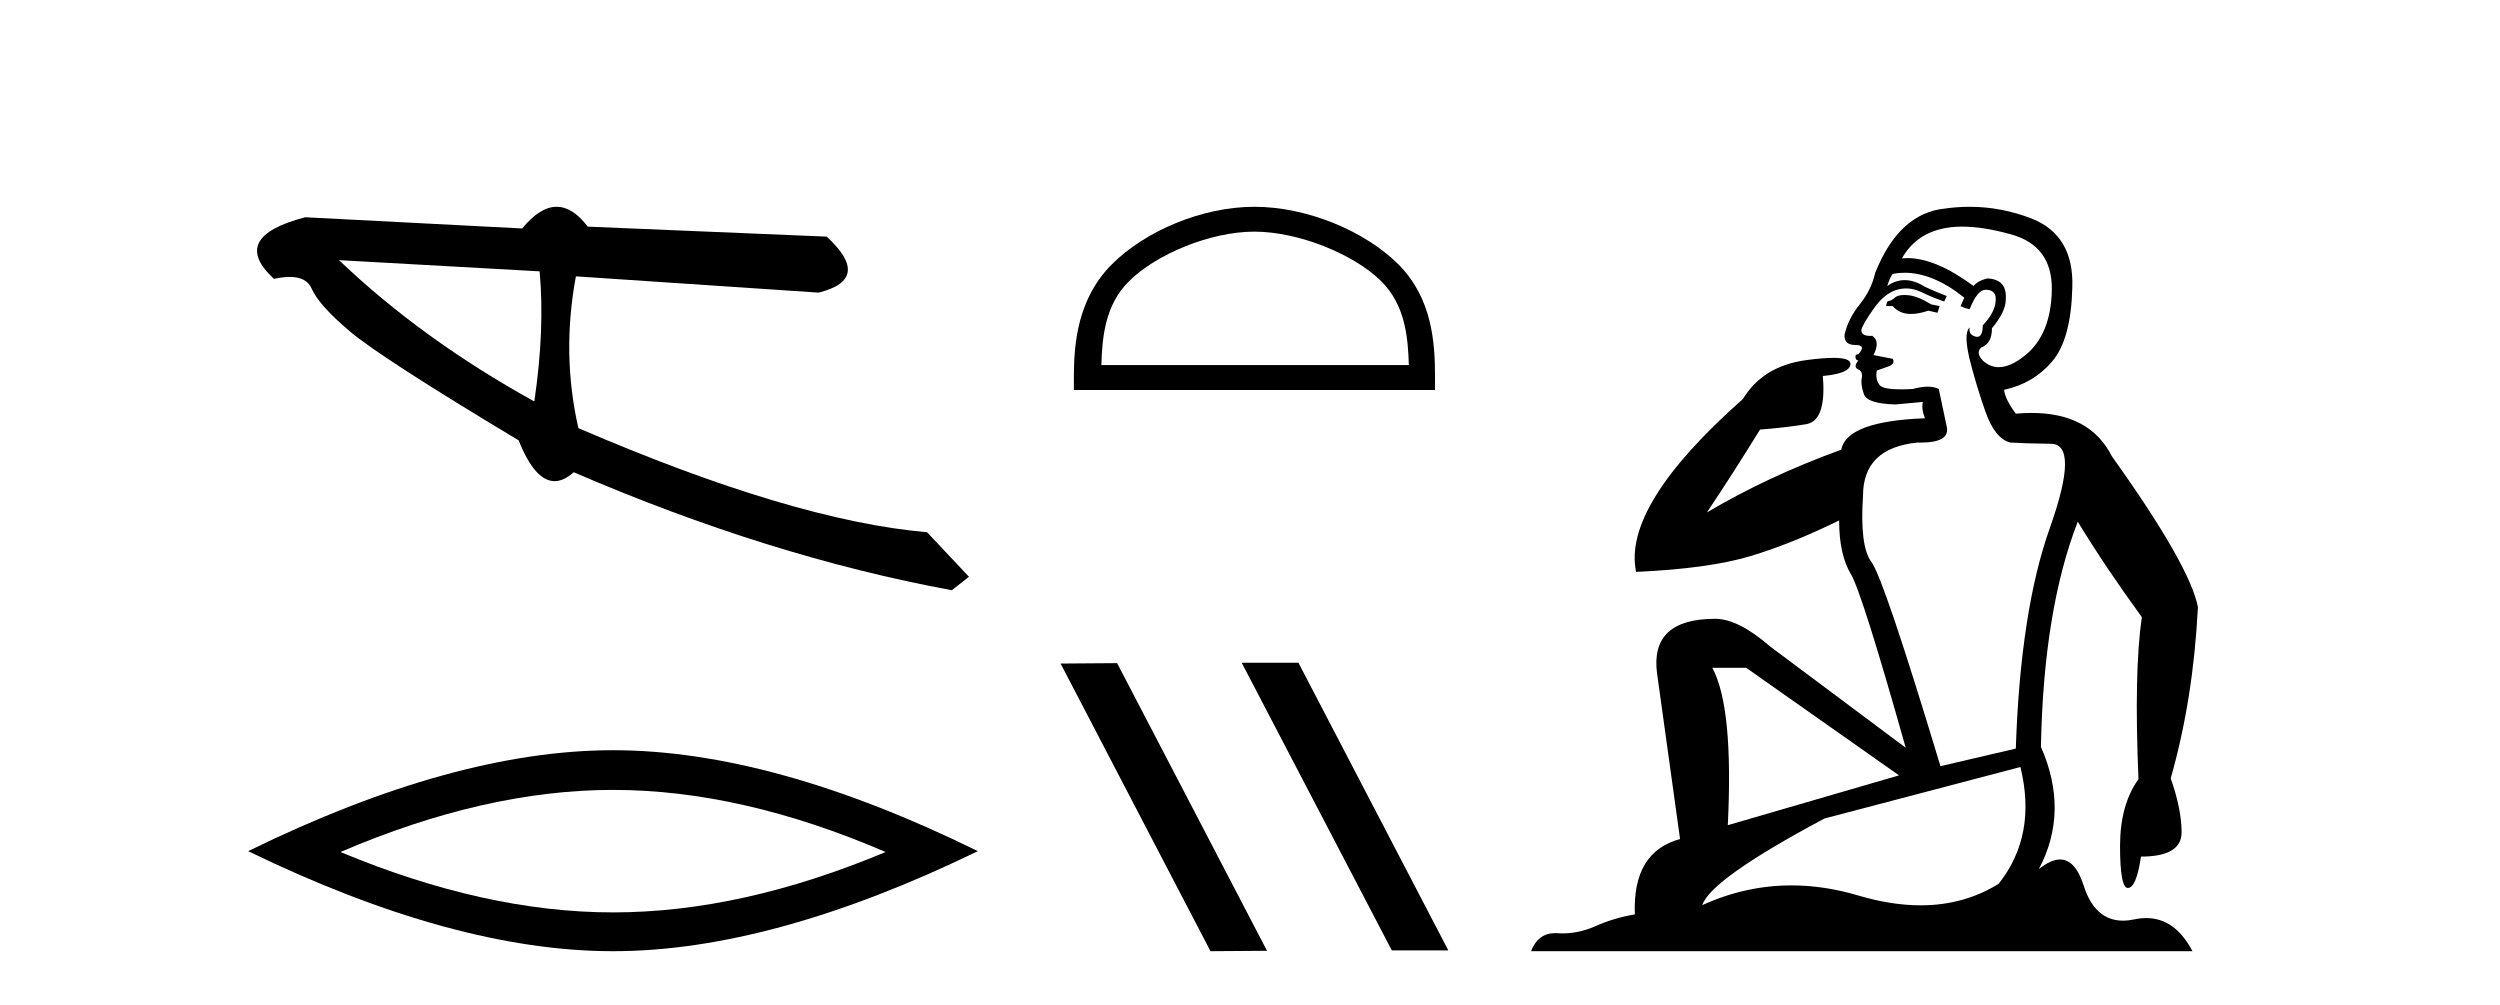
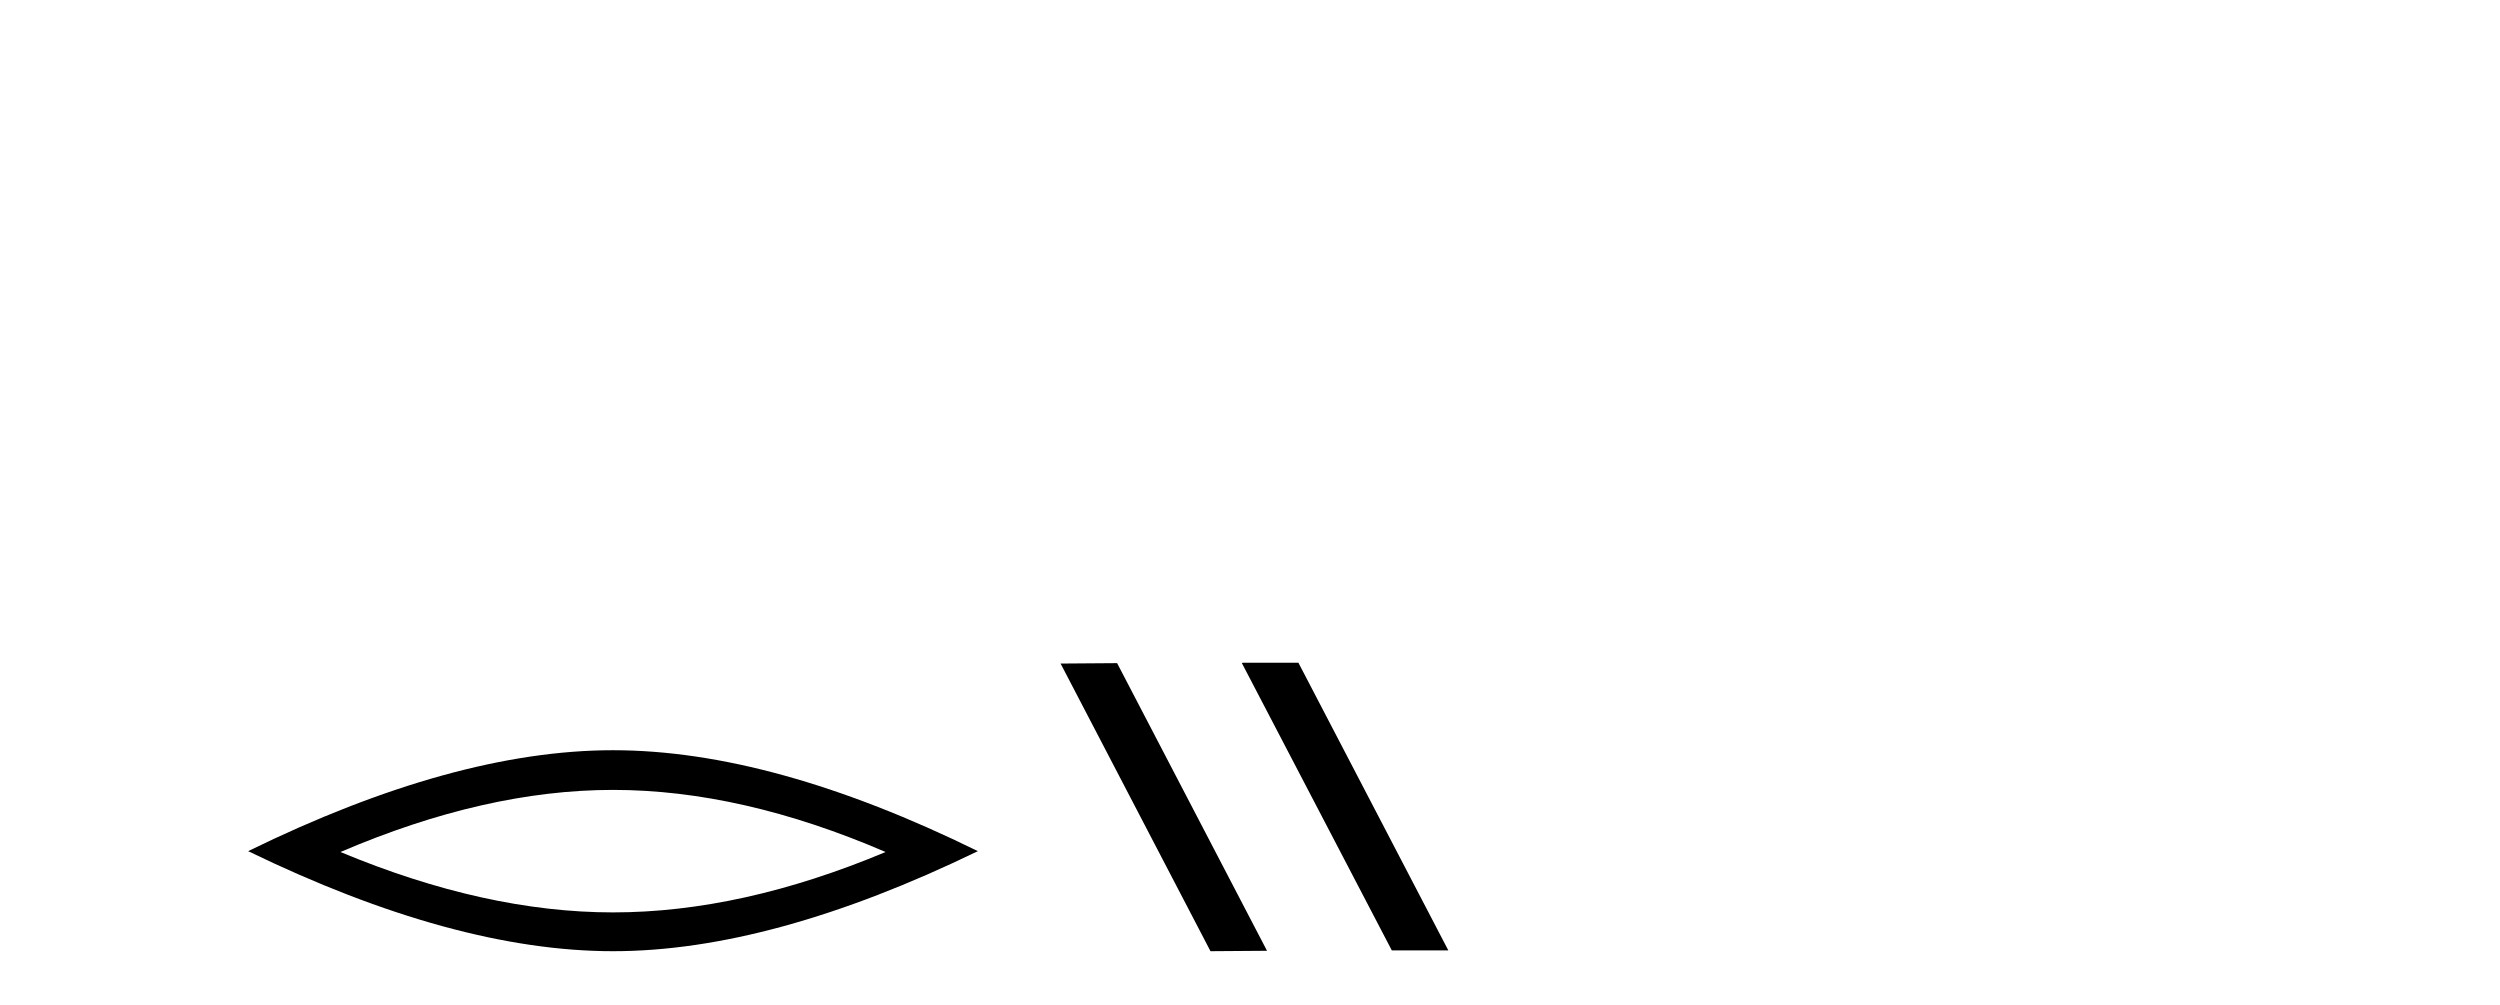
<svg xmlns="http://www.w3.org/2000/svg" width="102.0" height="41.0">
-   <path d="M 13.831 10.614 L 22.017 11.071 C 22.161 12.655 22.089 14.425 21.8 16.38 C 18.746 14.692 16.09 12.77 13.831 10.614 ZM 22.713 8.437 C 22.258 8.437 21.788 8.732 21.303 9.321 L 12.457 8.864 C 10.367 9.405 9.941 10.243 11.178 11.378 C 11.418 11.325 11.632 11.299 11.82 11.299 C 12.279 11.299 12.577 11.457 12.715 11.774 C 12.907 12.22 13.427 12.802 14.274 13.52 C 15.121 14.238 17.416 15.72 21.161 17.967 C 21.603 19.076 22.092 19.631 22.627 19.631 C 22.877 19.631 23.137 19.509 23.408 19.267 C 28.731 21.563 33.873 23.167 38.834 24.081 L 39.534 23.532 L 37.824 21.715 C 34.182 21.4 29.44 19.984 23.598 17.468 C 23.137 15.44 23.104 13.376 23.497 11.275 L 23.497 11.275 L 33.401 11.939 C 34.872 11.57 34.981 10.808 33.729 9.654 L 23.979 9.247 C 23.571 8.707 23.148 8.437 22.713 8.437 Z" style="fill:#000000;stroke:none" />
  <path d="M 25.011 32.228 Q 30.254 32.228 36.132 34.762 Q 30.254 37.226 25.011 37.226 Q 19.802 37.226 13.89 34.762 Q 19.802 32.228 25.011 32.228 ZM 25.011 30.609 Q 18.535 30.609 10.124 34.727 Q 18.535 38.809 25.011 38.809 Q 31.486 38.809 39.897 34.727 Q 31.521 30.609 25.011 30.609 Z" style="fill:#000000;stroke:none" />
-   <path d="M 51.181 9.451 C 52.994 9.451 55.262 10.382 56.36 11.48 C 57.32 12.44 57.446 13.713 57.481 14.896 L 44.935 14.896 C 44.971 13.713 45.096 12.44 46.057 11.48 C 47.154 10.382 49.369 9.451 51.181 9.451 ZM 51.181 8.437 C 49.032 8.437 46.718 9.43 45.363 10.786 C 43.972 12.176 43.814 14.007 43.814 15.377 L 43.814 15.911 L 58.549 15.911 L 58.549 15.377 C 58.549 14.007 58.444 12.176 57.054 10.786 C 55.698 9.43 53.331 8.437 51.181 8.437 Z" style="fill:#000000;stroke:none" />
  <path d="M 50.703 27.039 L 50.669 27.056 L 56.785 38.775 L 59.091 38.775 L 52.975 27.039 ZM 45.578 27.056 L 43.272 27.073 L 49.388 38.809 L 51.694 38.792 L 45.578 27.056 Z" style="fill:#000000;stroke:none" />
-   <path d="M 77.699 12.036 Q 77.446 12.036 77.326 12.129 Q 77.189 12.266 77.001 12.3 L 76.95 12.488 L 77.223 12.488 Q 77.493 12.81 77.972 12.81 Q 78.28 12.81 78.675 12.676 L 79.051 12.761 L 79.137 12.488 L 78.795 12.419 Q 78.231 12.078 77.855 12.044 Q 77.772 12.036 77.699 12.036 ZM 80.058 9.246 Q 80.897 9.246 82.006 9.55 Q 83.748 10.011 83.714 11.839 Q 83.68 13.649 82.621 14.503 Q 82.027 14.98 81.55 14.98 Q 81.19 14.98 80.896 14.708 Q 80.605 14.401 80.828 14.179 Q 81.272 14.025 81.272 13.393 Q 81.835 12.71 81.835 12.232 Q 81.904 11.395 81.084 11.36 Q 80.708 11.446 80.52 11.668 Q 78.977 10.53 77.818 10.53 Q 77.707 10.53 77.599 10.541 L 77.599 10.541 Q 78.129 9.601 79.188 9.345 Q 79.579 9.246 80.058 9.246 ZM 77.705 11.128 Q 78.872 11.128 80.144 12.146 L 79.991 12.488 Q 80.23 12.607 80.366 12.607 Q 80.674 11.822 81.015 11.822 Q 81.46 11.822 81.425 12.266 Q 81.391 12.761 80.896 13.274 Q 80.896 13.743 80.668 13.743 Q 80.639 13.743 80.605 13.735 Q 80.298 13.649 80.366 13.359 L 80.366 13.359 Q 80.11 13.581 80.349 14.606 Q 80.605 15.648 80.998 16.775 Q 81.391 17.902 82.023 18.056 Q 82.519 18.09 83.68 18.107 Q 84.842 18.124 83.646 21.506 Q 82.433 24.888 82.245 30.542 L 79.171 31.26 Q 76.848 23.573 76.352 22.924 Q 75.874 22.292 76.011 20.225 Q 76.011 18.278 78.231 18.056 Q 78.296 18.058 78.356 18.058 Q 79.573 18.058 79.427 17.407 Q 79.29 16.741 79.102 15.87 Q 78.914 15.776 78.65 15.776 Q 78.385 15.776 78.043 15.87 Q 77.77 15.886 77.551 15.886 Q 76.838 15.886 76.694 15.716 Q 76.506 15.494 76.574 15.118 L 77.104 14.93 Q 77.326 14.811 77.223 14.64 L 76.438 14.486 Q 76.728 13.923 76.387 13.701 Q 76.337 13.704 76.293 13.704 Q 75.942 13.704 75.942 13.461 Q 76.011 13.205 76.438 12.607 Q 76.848 12.01 77.343 11.839 Q 77.557 11.768 77.77 11.768 Q 78.069 11.768 78.368 11.907 Q 78.863 12.146 79.324 12.3 L 79.427 12.078 Q 79.017 11.924 78.539 11.702 Q 78.106 11.429 77.71 11.429 Q 77.34 11.429 77.001 11.668 Q 77.104 11.326 77.223 11.173 Q 77.462 11.128 77.705 11.128 ZM 71.245 27.246 L 77.48 31.635 L 70.494 33.668 Q 70.733 28.851 69.862 27.246 ZM 82.433 31.294 Q 83.116 34.078 81.545 36.059 Q 80.127 36.937 78.362 36.937 Q 77.171 36.937 75.823 36.538 Q 74.433 36.124 73.094 36.124 Q 71.223 36.124 69.452 36.93 Q 69.793 35.871 74.439 33.395 L 82.433 31.294 ZM 80.358 8.437 Q 79.862 8.437 79.359 8.508 Q 77.48 8.696 76.506 11.138 Q 76.352 11.822 75.891 12.402 Q 75.413 12.983 75.259 13.649 Q 75.225 14.076 75.703 14.076 Q 76.164 14.076 75.823 14.452 Q 75.686 14.452 75.703 14.572 Q 75.72 14.708 75.823 14.708 Q 75.601 14.965 75.806 15.067 Q 76.011 15.152 75.96 15.426 Q 75.908 15.682 76.045 16.075 Q 76.164 16.468 77.326 16.502 L 78.453 16.399 L 78.453 16.399 Q 78.385 16.69 78.539 17.065 Q 75.345 17.185 75.123 18.347 Q 72.116 19.44 69.64 20.909 Q 70.682 19.354 71.809 17.527 Q 72.902 17.441 73.705 17.305 Q 74.525 17.151 74.371 15.34 Q 75.498 15.238 75.498 14.845 Q 75.498 14.601 74.805 14.601 Q 74.383 14.601 73.705 14.691 Q 71.928 14.93 71.109 16.28 Q 66.189 20.635 66.753 23.334 Q 69.742 23.197 71.433 22.685 Q 73.124 22.173 75.037 21.233 Q 75.037 22.634 75.515 23.42 Q 75.977 24.205 77.753 30.508 L 72.219 26.374 Q 70.921 25.247 69.981 25.247 Q 67.317 25.247 67.607 27.468 L 68.546 34.232 Q 66.599 34.761 66.702 37.306 Q 65.814 37.46 65.062 37.802 Q 64.413 38.082 63.751 38.082 Q 63.647 38.082 63.542 38.075 Q 63.495 38.072 63.449 38.072 Q 62.754 38.072 62.466 38.809 L 89.453 38.809 Q 88.742 37.457 87.567 37.457 Q 87.332 37.457 87.079 37.511 Q 86.836 37.563 86.618 37.563 Q 85.472 37.563 85.012 36.128 Q 84.673 35.067 84.05 35.067 Q 83.67 35.067 83.185 35.461 Q 84.432 33.104 83.27 30.474 Q 83.373 24.888 84.773 21.284 Q 85.883 23.112 87.387 25.179 Q 87.062 27.399 87.25 31.789 Q 86.498 32.831 86.498 34.522 Q 86.498 36.23 86.817 36.23 Q 86.82 36.23 86.823 36.23 Q 87.165 36.213 87.352 34.949 Q 89.009 34.949 89.009 33.958 Q 89.009 33.019 88.565 31.755 Q 89.487 28.527 89.675 24.769 Q 89.351 23.078 86.157 18.603 Q 85.264 16.848 82.885 16.848 Q 82.578 16.848 82.245 16.878 Q 81.801 16.28 81.767 15.904 Q 82.963 15.648 83.731 14.742 Q 84.5 13.837 84.551 11.719 Q 84.619 9.601 82.894 8.918 Q 81.648 8.437 80.358 8.437 Z" style="fill:#000000;stroke:none" />
</svg>